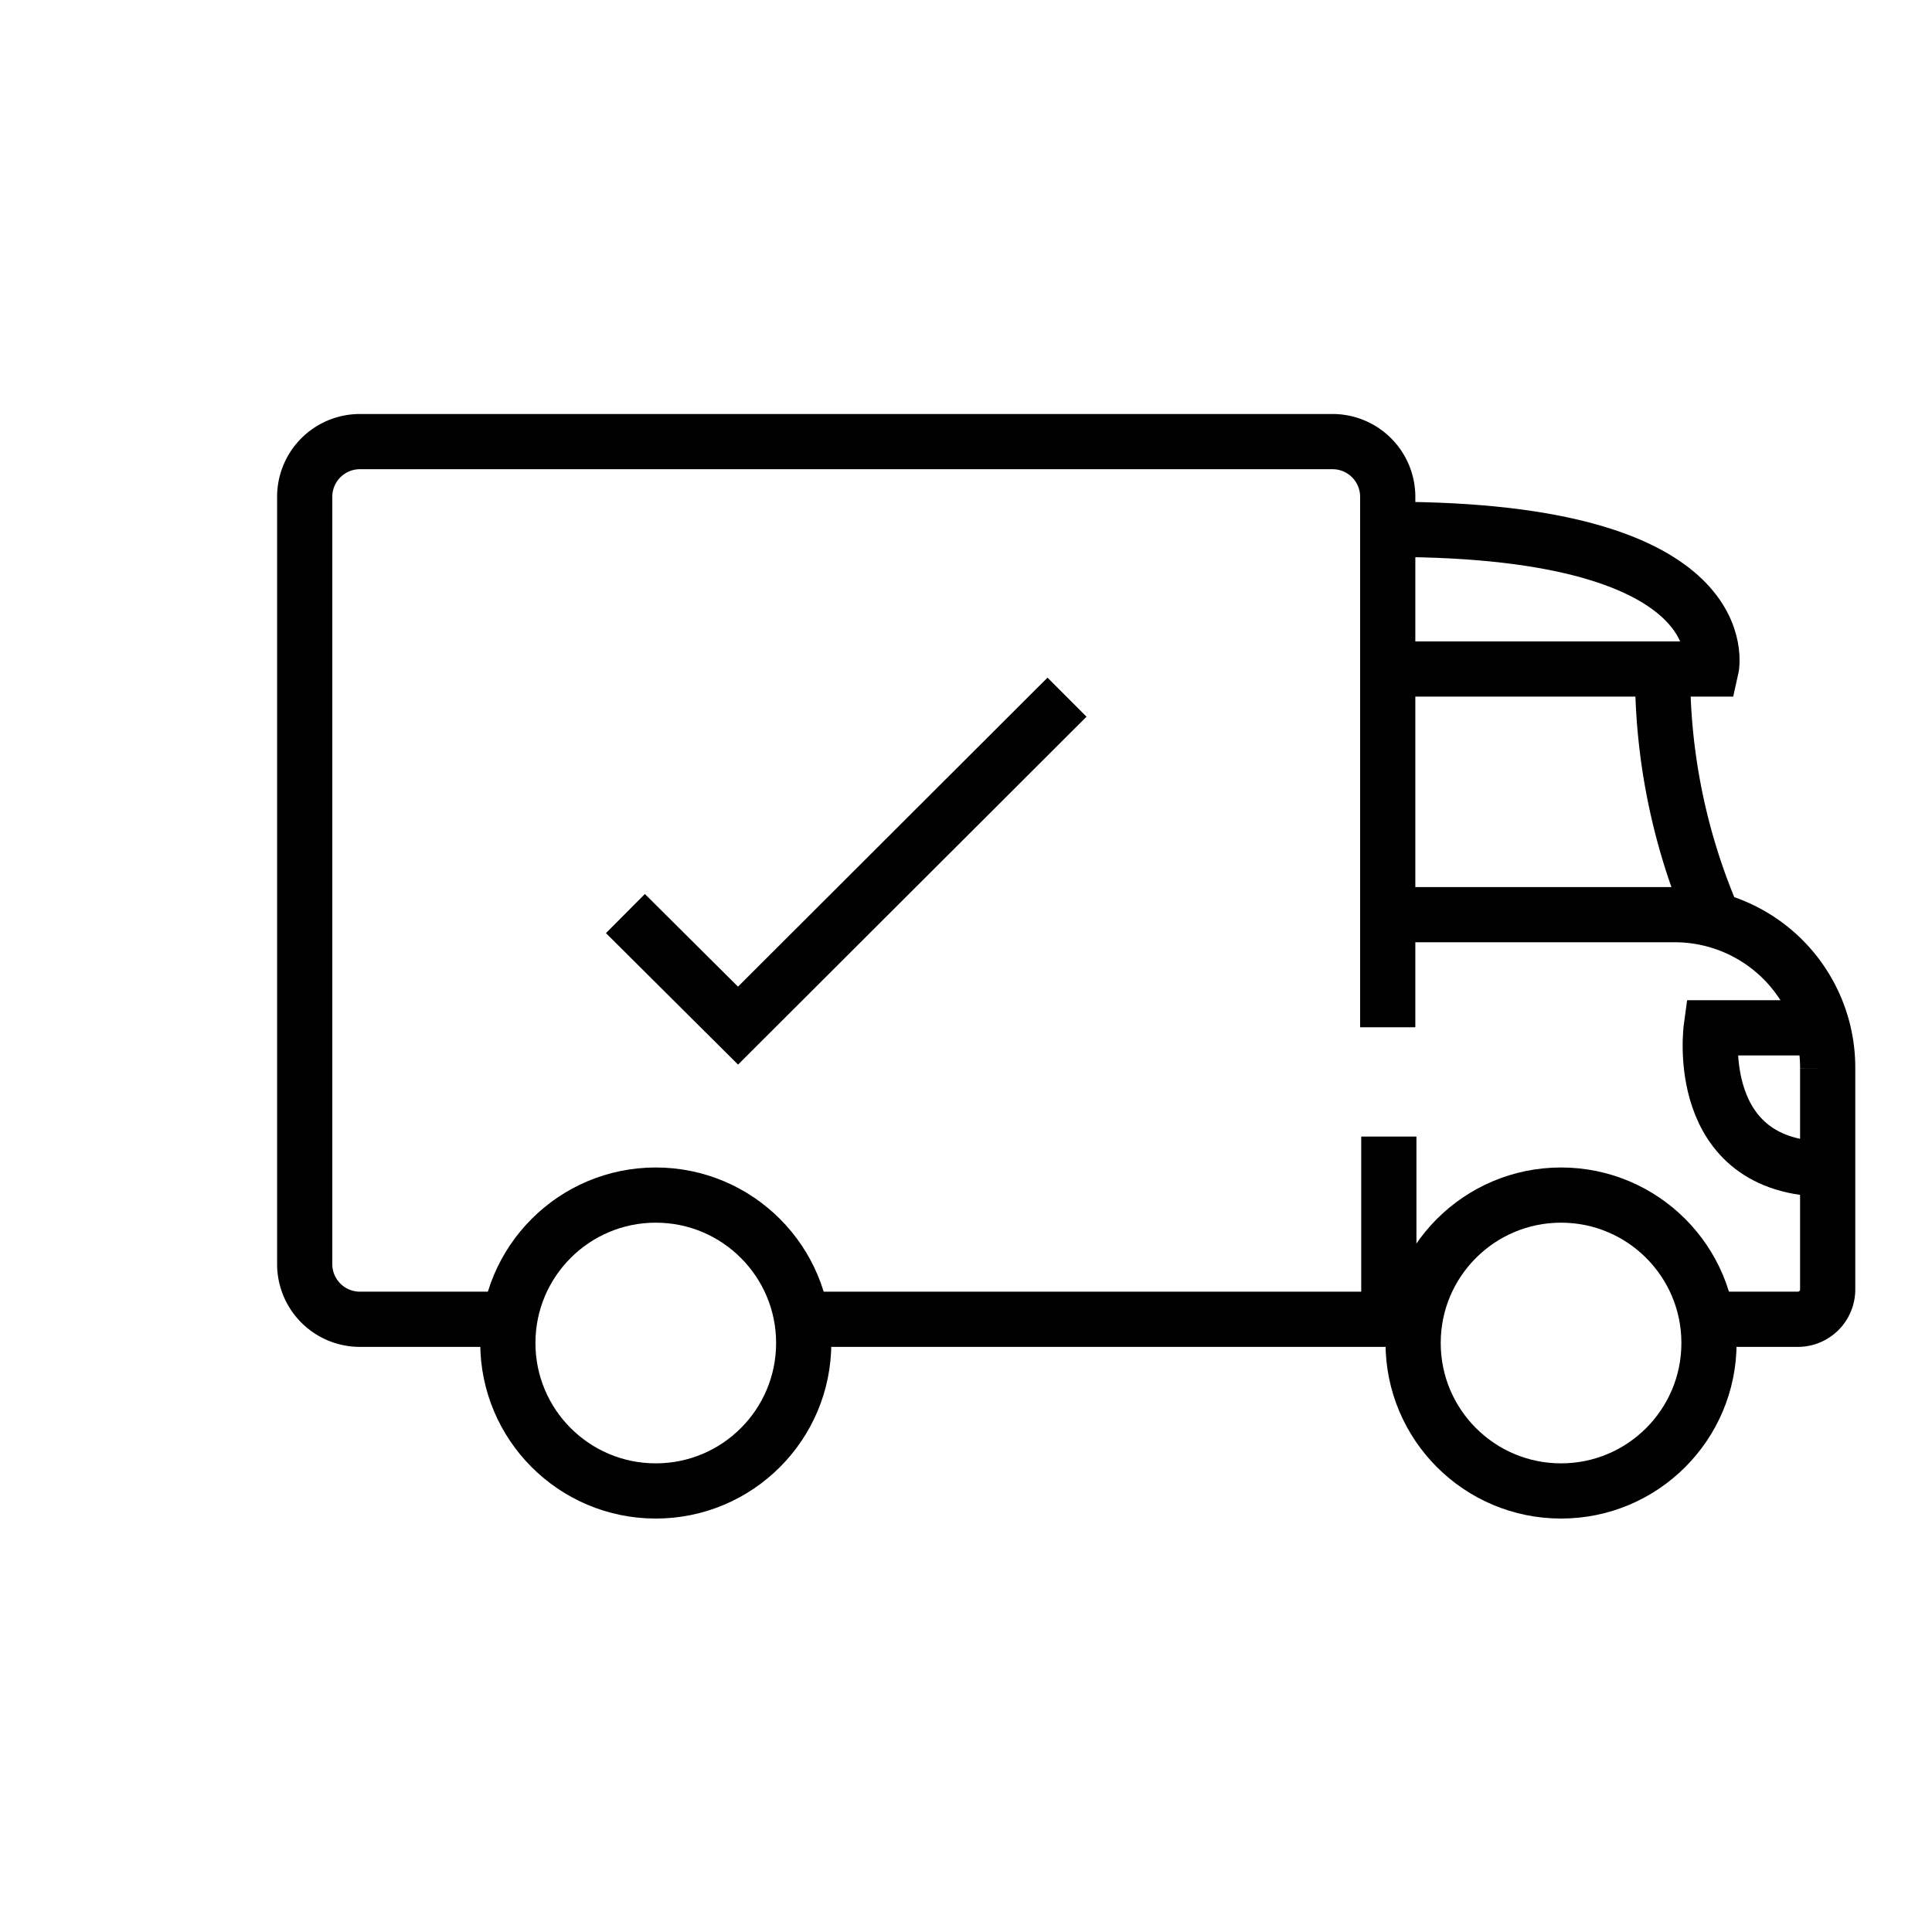
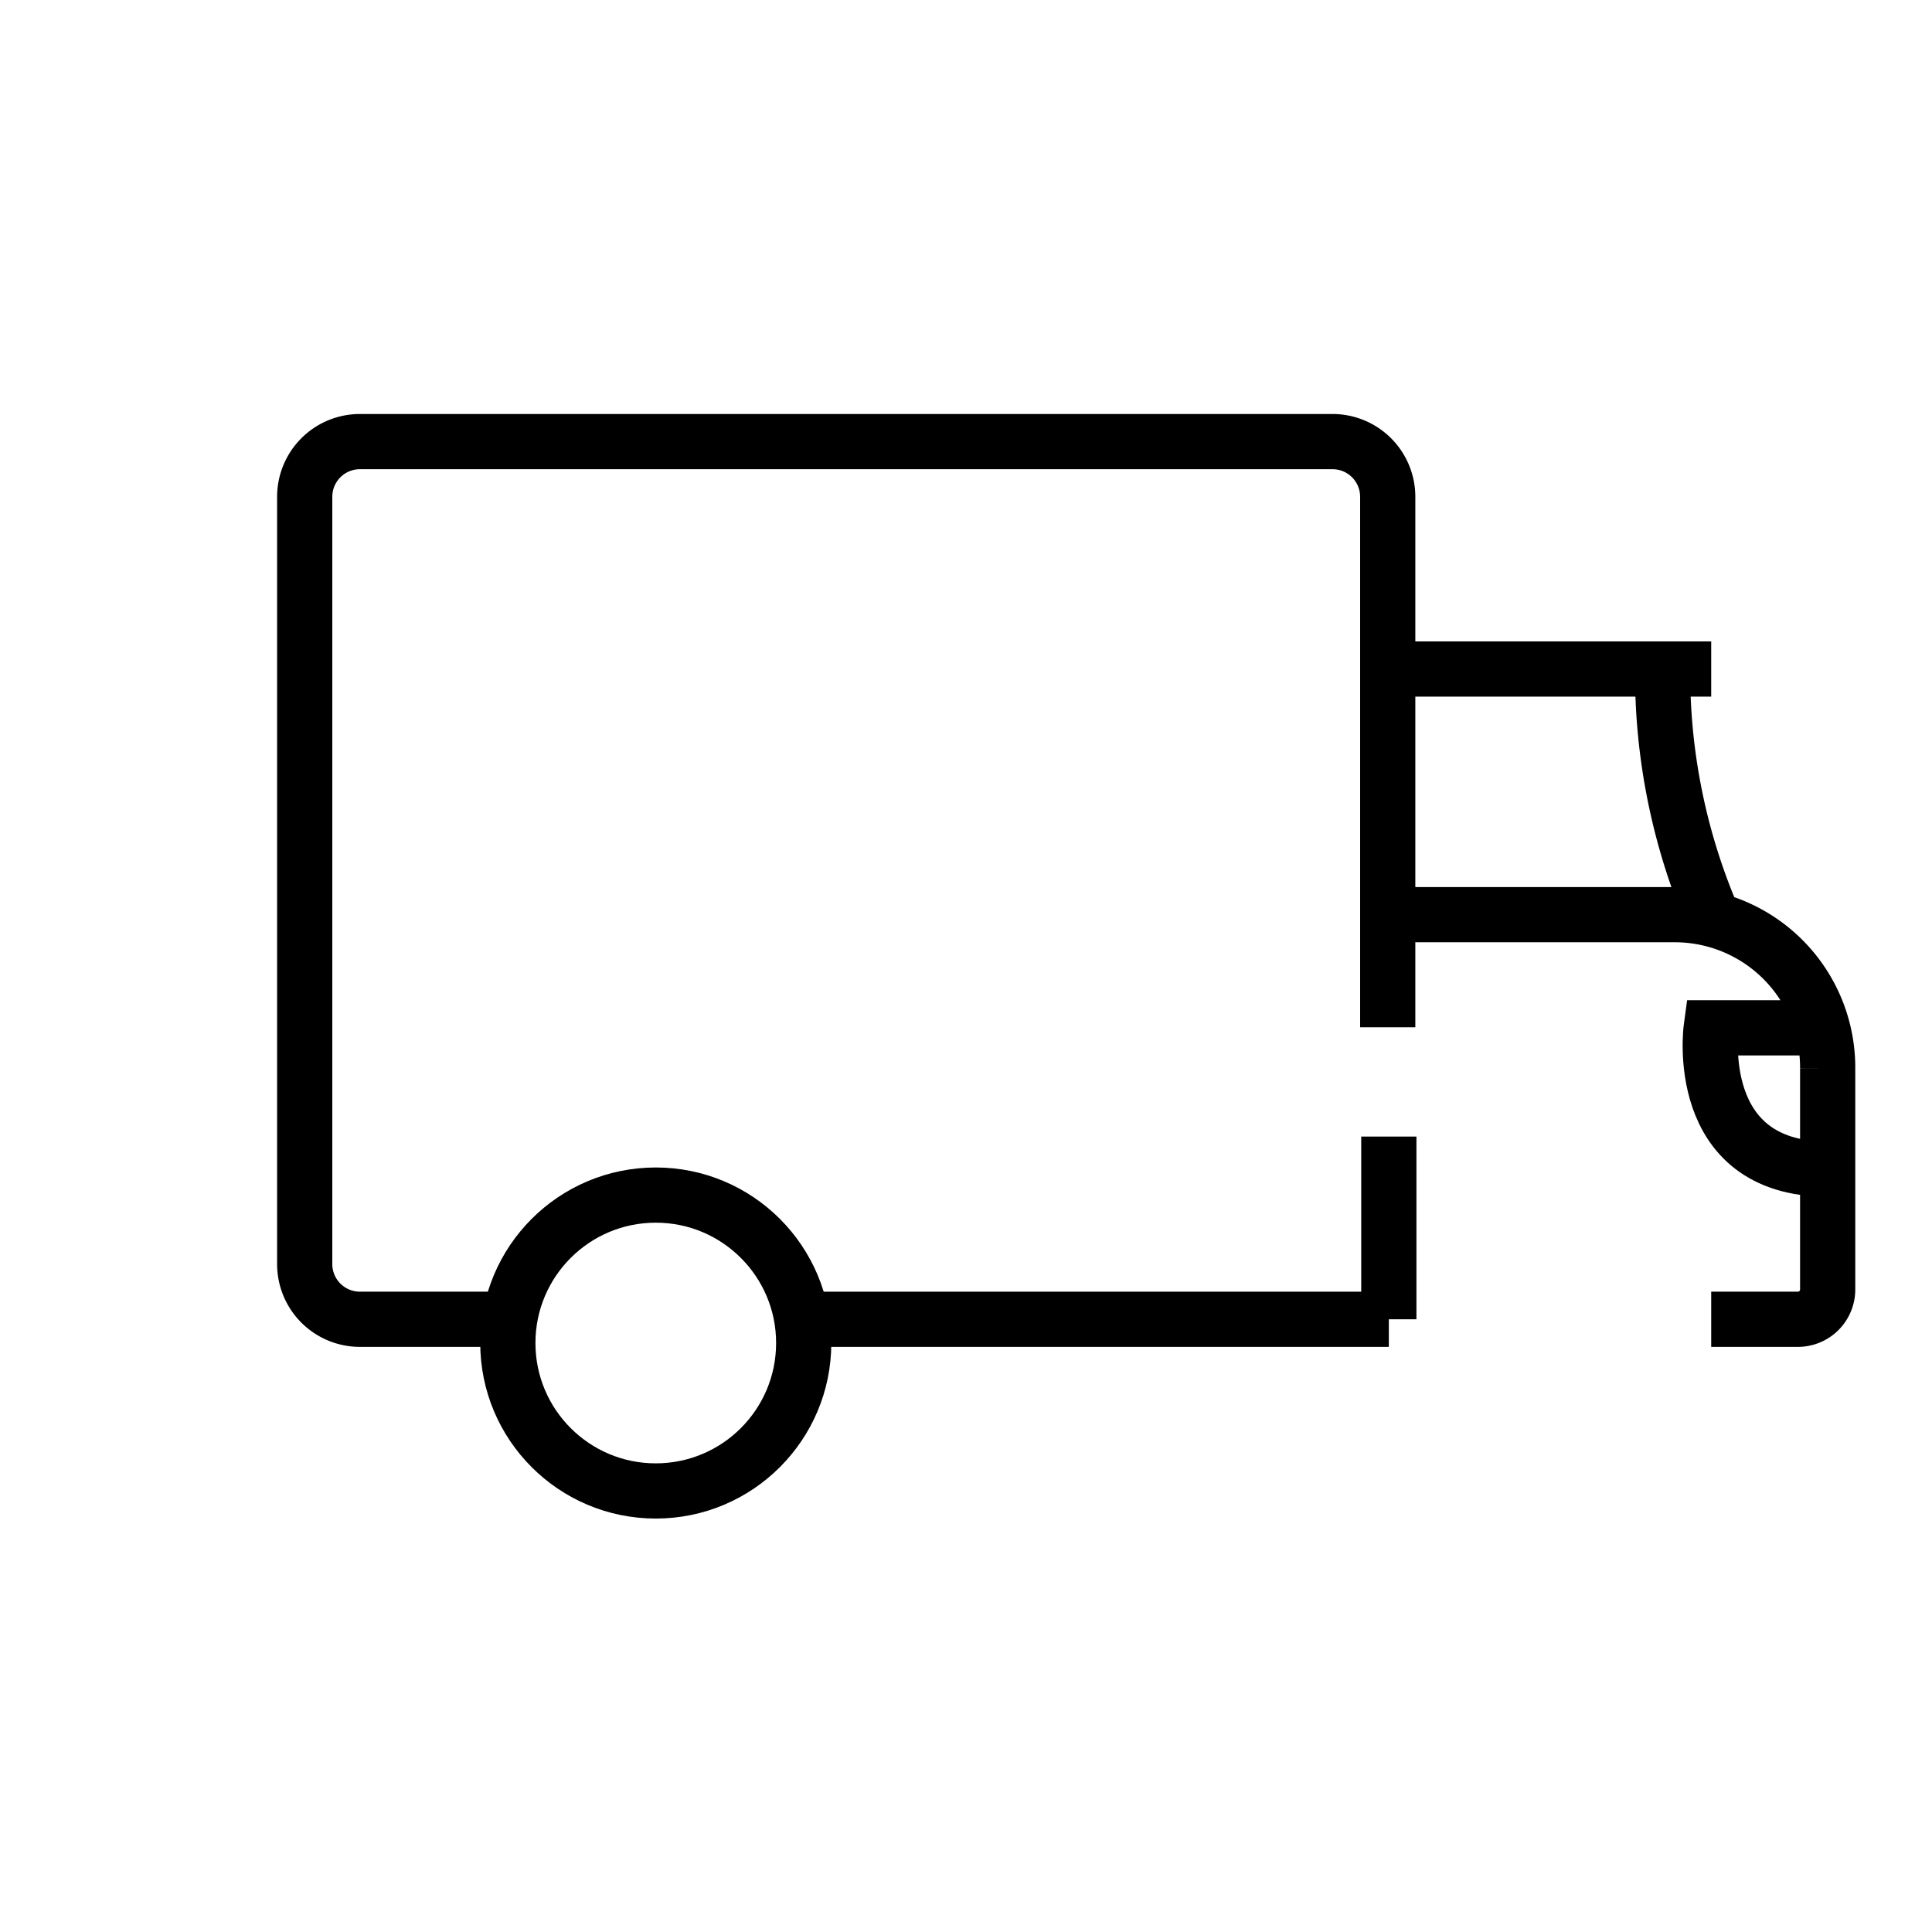
<svg xmlns="http://www.w3.org/2000/svg" id="Layer_1" data-name="Layer 1" viewBox="0 0 35 35">
  <defs>
    <style>.cls-1{fill:none;stroke:#000;stroke-miterlimit:10;}</style>
  </defs>
  <circle class="cls-1" cx="11.88" cy="24.33" r="2.68" />
-   <circle class="cls-1" cx="28.28" cy="24.33" r="2.68" />
  <line class="cls-1" x1="25.16" y1="20.59" x2="25.16" y2="23.9" />
  <path class="cls-1" d="M31,23.9h1.56a.54.54,0,0,0,.55-.55v-4a2.77,2.77,0,0,0-2.78-2.78H25.16" />
  <line class="cls-1" x1="14.52" y1="23.9" x2="25.16" y2="23.9" />
  <path class="cls-1" d="M9.1,23.9H6.52a1,1,0,0,1-1-1V9a1,1,0,0,1,1-1H24.14a1,1,0,0,1,1,1v9.61" />
-   <path class="cls-1" d="M25.16,12.12H31s.58-2.53-5.8-2.53" />
+   <path class="cls-1" d="M25.16,12.12H31" />
  <path class="cls-1" d="M31,16.55a11.21,11.21,0,0,1-.88-4.43" />
  <path class="cls-1" d="M33.07,18.62H31s-.35,2.56,2.11,2.56" />
-   <polyline class="cls-1" points="11.33 16.55 13.37 18.58 19.33 12.63" />
</svg>